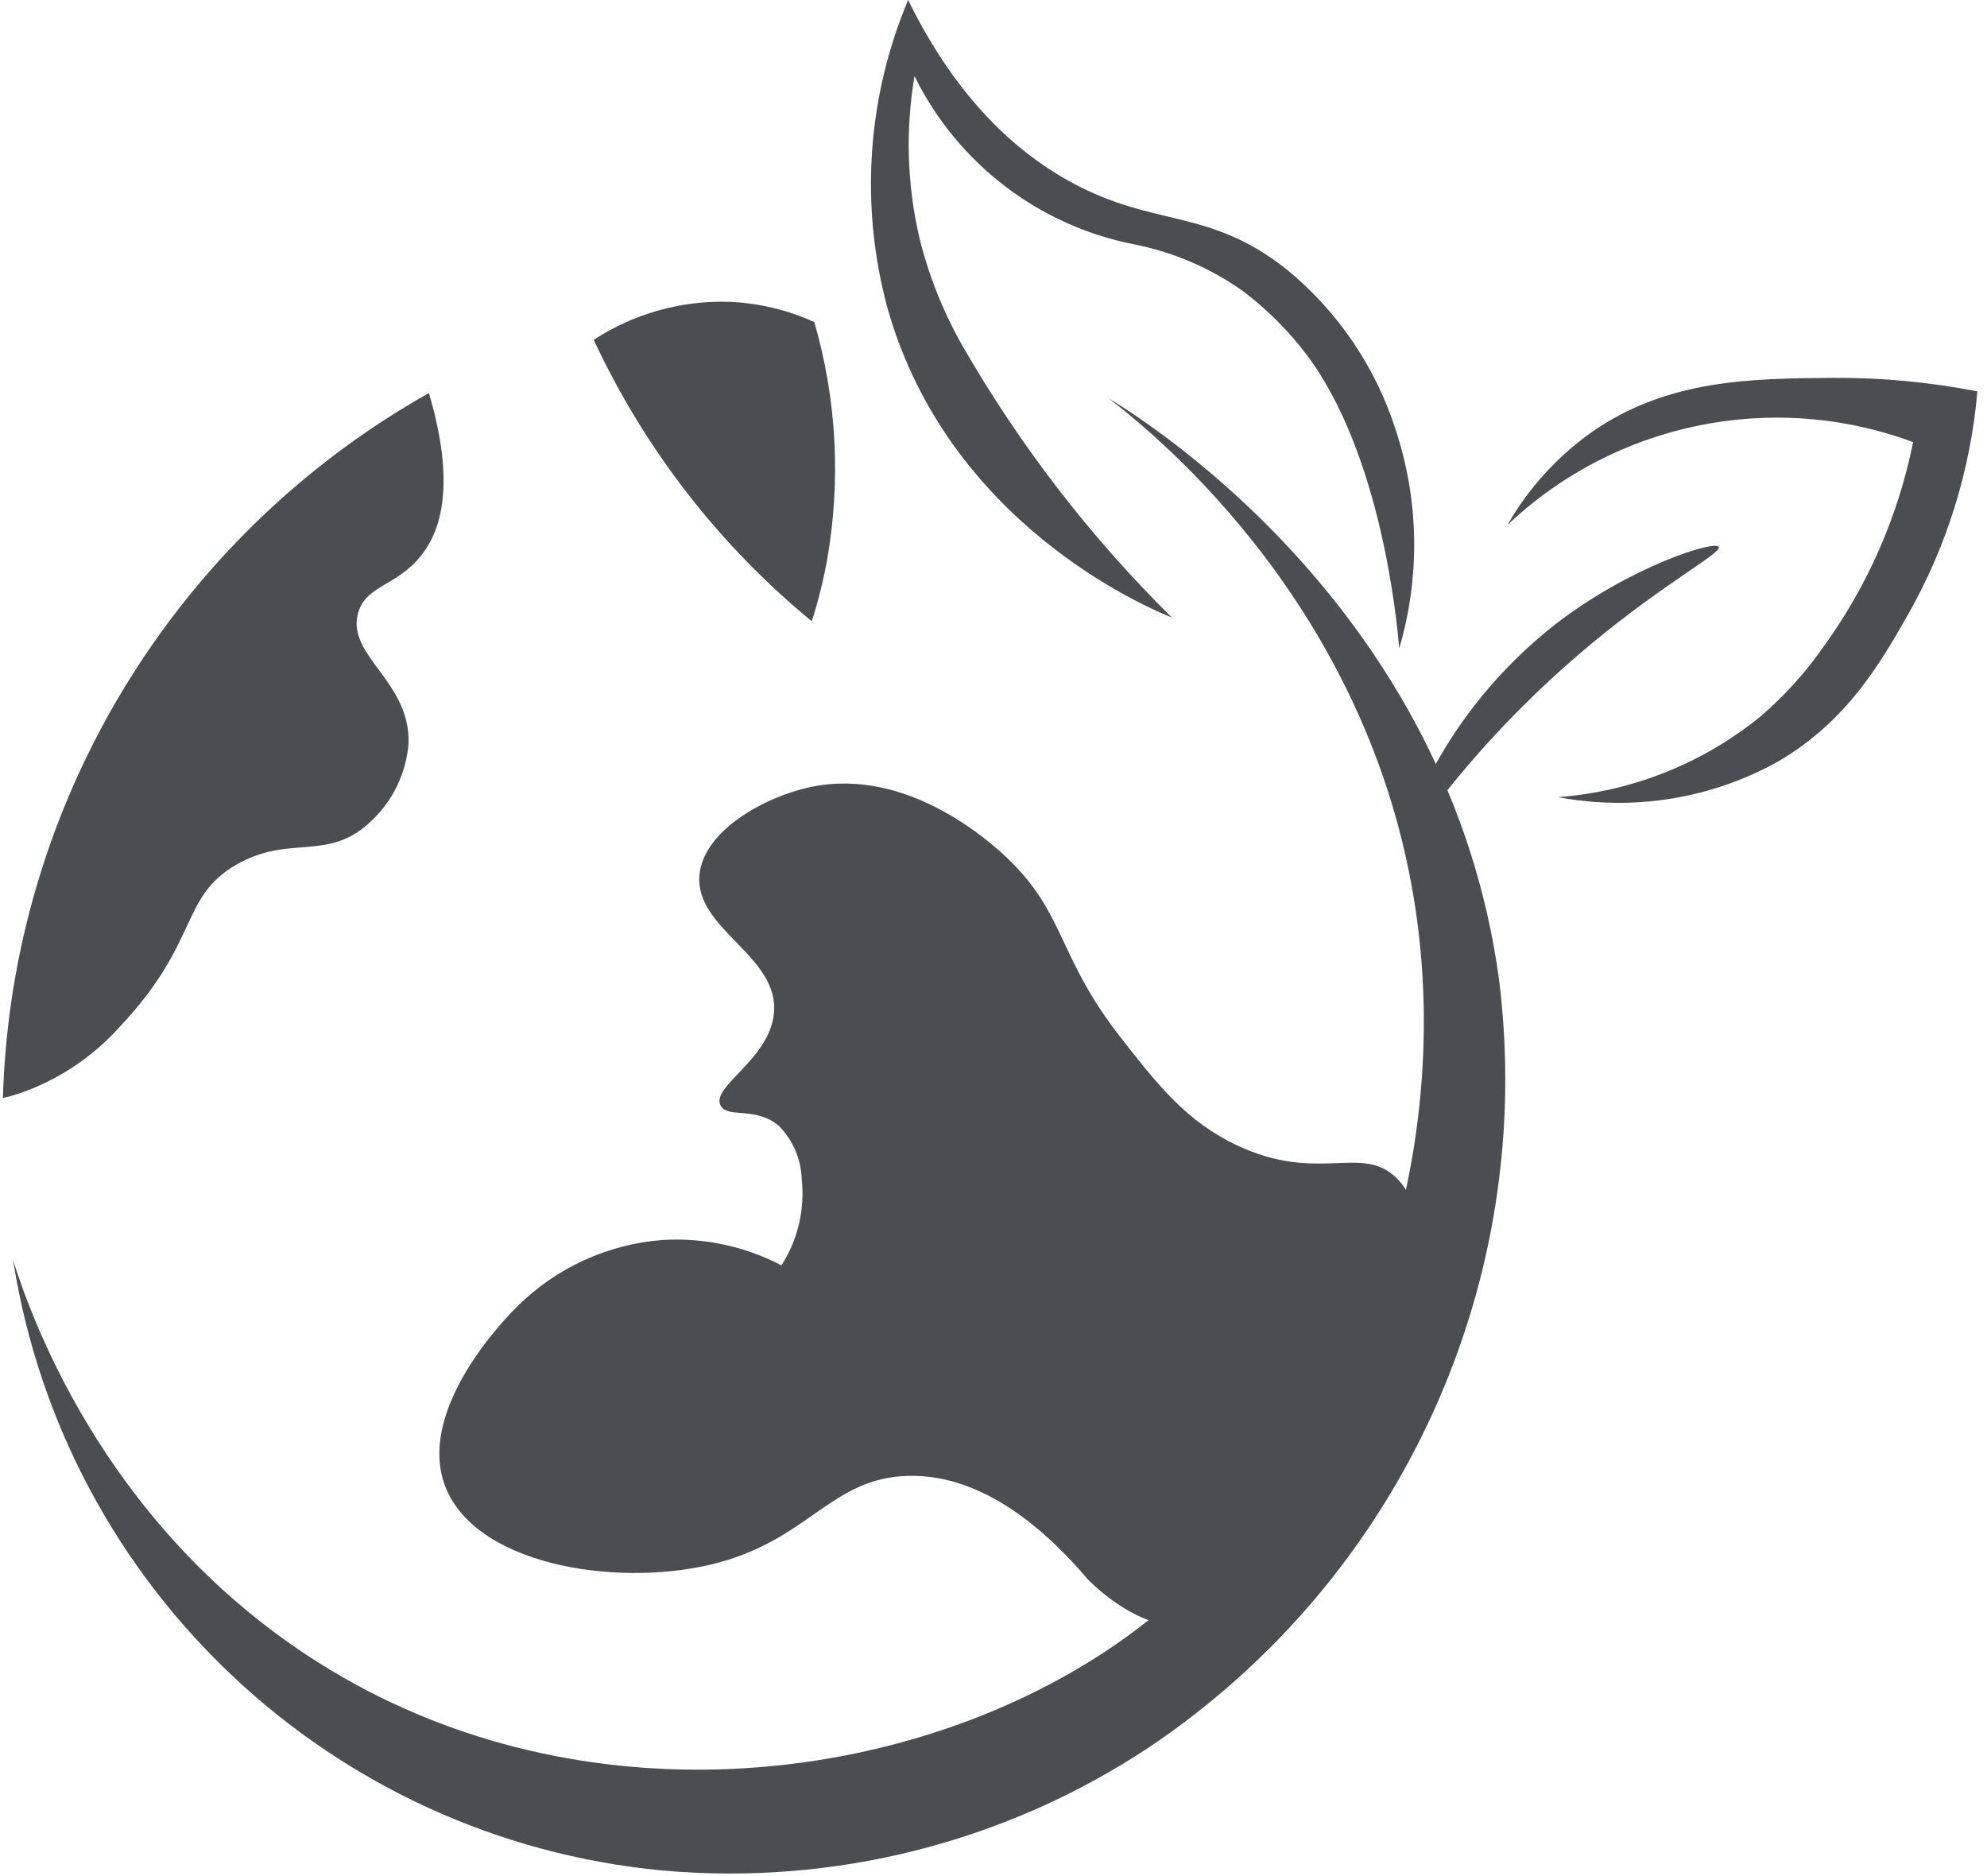
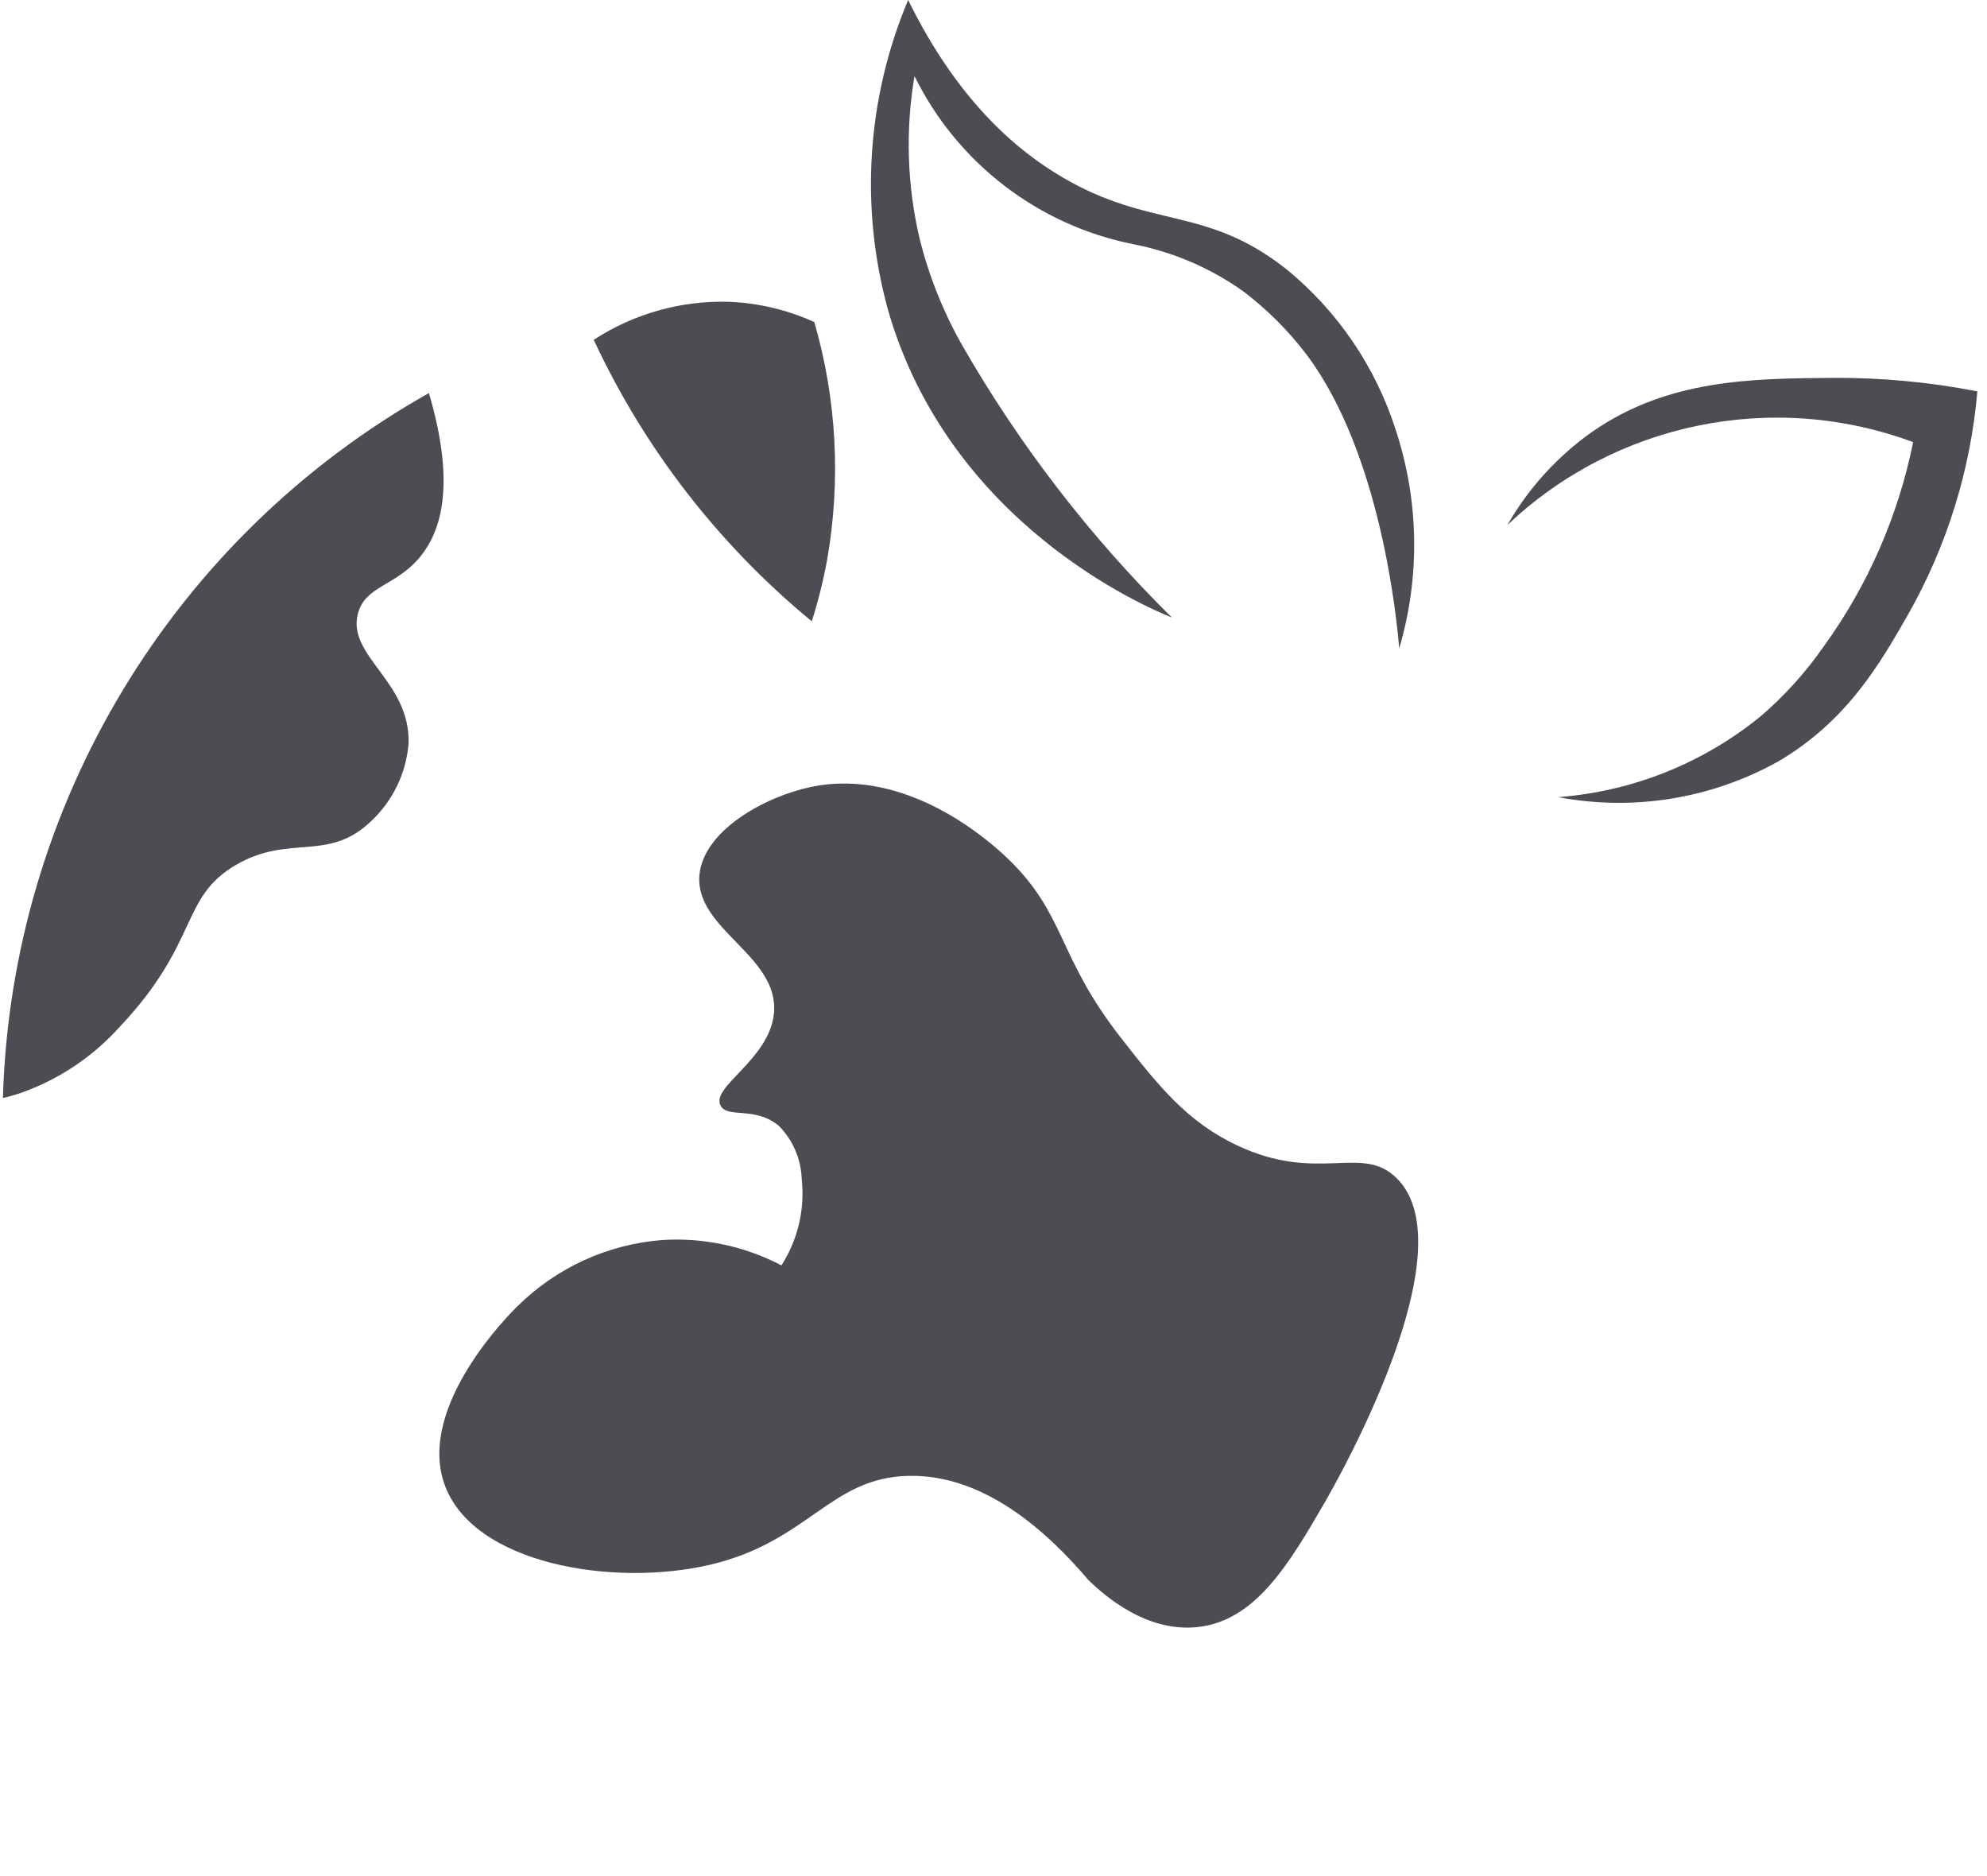
<svg xmlns="http://www.w3.org/2000/svg" width="107" height="101" viewBox="0 0 107 101">
  <g fill="none" fill-rule="evenodd">
    <g fill="#4C4D52" fill-rule="nonzero">
      <g>
        <g>
-           <path d="M59.535 21.438c2.574 1.979 14.53 11.607 16.658 28.4 1.777 14.026-3.846 28.743-14.219 37.167-.953.776-1.95 1.497-2.986 2.159-11.1 7.109-27.85 8.829-41.237.819-11.986-7.171-16.145-18.8-17.2-22.12 2.784 17.64 17.16 31.155 34.939 32.846 9.243.836 18.495-1.503 26.23-6.631 13.596-9.119 20.888-25.126 18.843-41.369-2.696-19.719-18.711-29.857-21.028-31.271z" transform="translate(-574, -410) translate(136, 410) translate(438.156, -0)" />
          <path d="M58.448 85.064c-2.157-2.535-5.571-5.7-9.695-5.6-4.218.1-5.351 3.527-10.651 4.78-5.215 1.231-12.842-.02-14.338-4.37-1.446-4.207 3.575-9.187 3.961-9.558 2.093-2.066 4.85-3.324 7.782-3.551 2.224-.14 4.444.333 6.418 1.366.883-1.378 1.269-3.016 1.092-4.643-.034-1.076-.473-2.1-1.229-2.867-1.266-1.073-2.769-.387-3.14-1.093-.537-1.016 2.584-2.446 2.867-4.915.359-3.147-4.281-4.556-4.005-7.51.224-2.4 3.549-4.22 6.007-4.733 5.188-1.086 9.661 2.965 10.56 3.823 3.166 3.021 2.68 5.269 6.1 9.648 2.048 2.624 3.588 4.557 6.281 5.827 4.367 2.057 6.678-.065 8.557 1.729 3.964 3.781-3.117 16.256-3.823 17.477-1.952 3.379-3.781 6.44-6.919 6.737-2.701.259-4.925-1.664-5.825-2.547zM0 59.123c.462-15.8 9.167-30.205 22.941-37.96 1.446 4.9.662 7.378-.41 8.74-1.318 1.674-3.015 1.6-3.414 3.14-.591 2.282 2.813 3.634 2.73 6.965-.124 1.619-.856 3.13-2.048 4.233-2.317 2.193-4.357.654-7.236 2.32-3.038 1.759-1.957 4.164-6.283 8.738C4.83 56.91 3 58.131.955 58.85c-.395.132-.727.219-.955.273zM31.816 18.296c2.15-1.4 4.673-2.114 7.237-2.048 1.604.058 3.182.429 4.643 1.093 1.206 4.17 1.44 8.56.682 12.834-.204 1.108-.477 2.203-.819 3.277-4.998-4.11-9.011-9.29-11.743-15.157v.001zM62.949 33.249c-1.383-.558-11.991-5.045-15.294-16.591C46.141 11.14 46.525 5.273 48.748 0c2.71 5.53 5.962 8.173 8.329 9.558 4.757 2.784 7.689 1.514 12.015 4.915 2.776 2.26 4.833 5.282 5.918 8.694 1.252 3.805 1.315 7.901.182 11.743-.124-1.459-.964-10.484-5.006-15.839-.967-1.269-2.1-2.402-3.369-3.369-1.767-1.262-3.785-2.131-5.916-2.548-5.133-1.014-9.5-4.363-11.811-9.057-.493 2.902-.4 5.873.272 8.739.503 2.031 1.284 3.983 2.322 5.8 3.08 5.356 6.869 10.272 11.265 14.613zM81.019 28.266c1.134-1.981 2.688-3.69 4.552-5.008 4.079-2.839 8.579-2.876 12.925-2.913 2.627-.02 5.25.224 7.829.728-.365 4.228-1.639 8.327-3.733 12.017-1.5 2.626-3.286 5.742-7.009 7.919-3.6 2-7.787 2.676-11.834 1.911 4.003-.302 7.817-1.827 10.924-4.368 1.275-1.098 2.407-2.352 3.369-3.733 2.38-3.283 4.024-7.04 4.824-11.014-7.538-2.797-16.01-1.067-21.847 4.461z" transform="translate(-574, -410) translate(136, 410) translate(438.156, -0)" />
-           <path d="M76.649 42.1c1.655-3.296 4.018-6.186 6.919-8.464 4.033-3.123 8.622-4.57 8.829-4.189.178.326-2.862 1.9-6.826 5.189-2.948 2.445-5.633 5.19-8.012 8.192" transform="translate(-574, -410) translate(136, 410) translate(438.156, -0)" />
        </g>
      </g>
    </g>
  </g>
</svg>